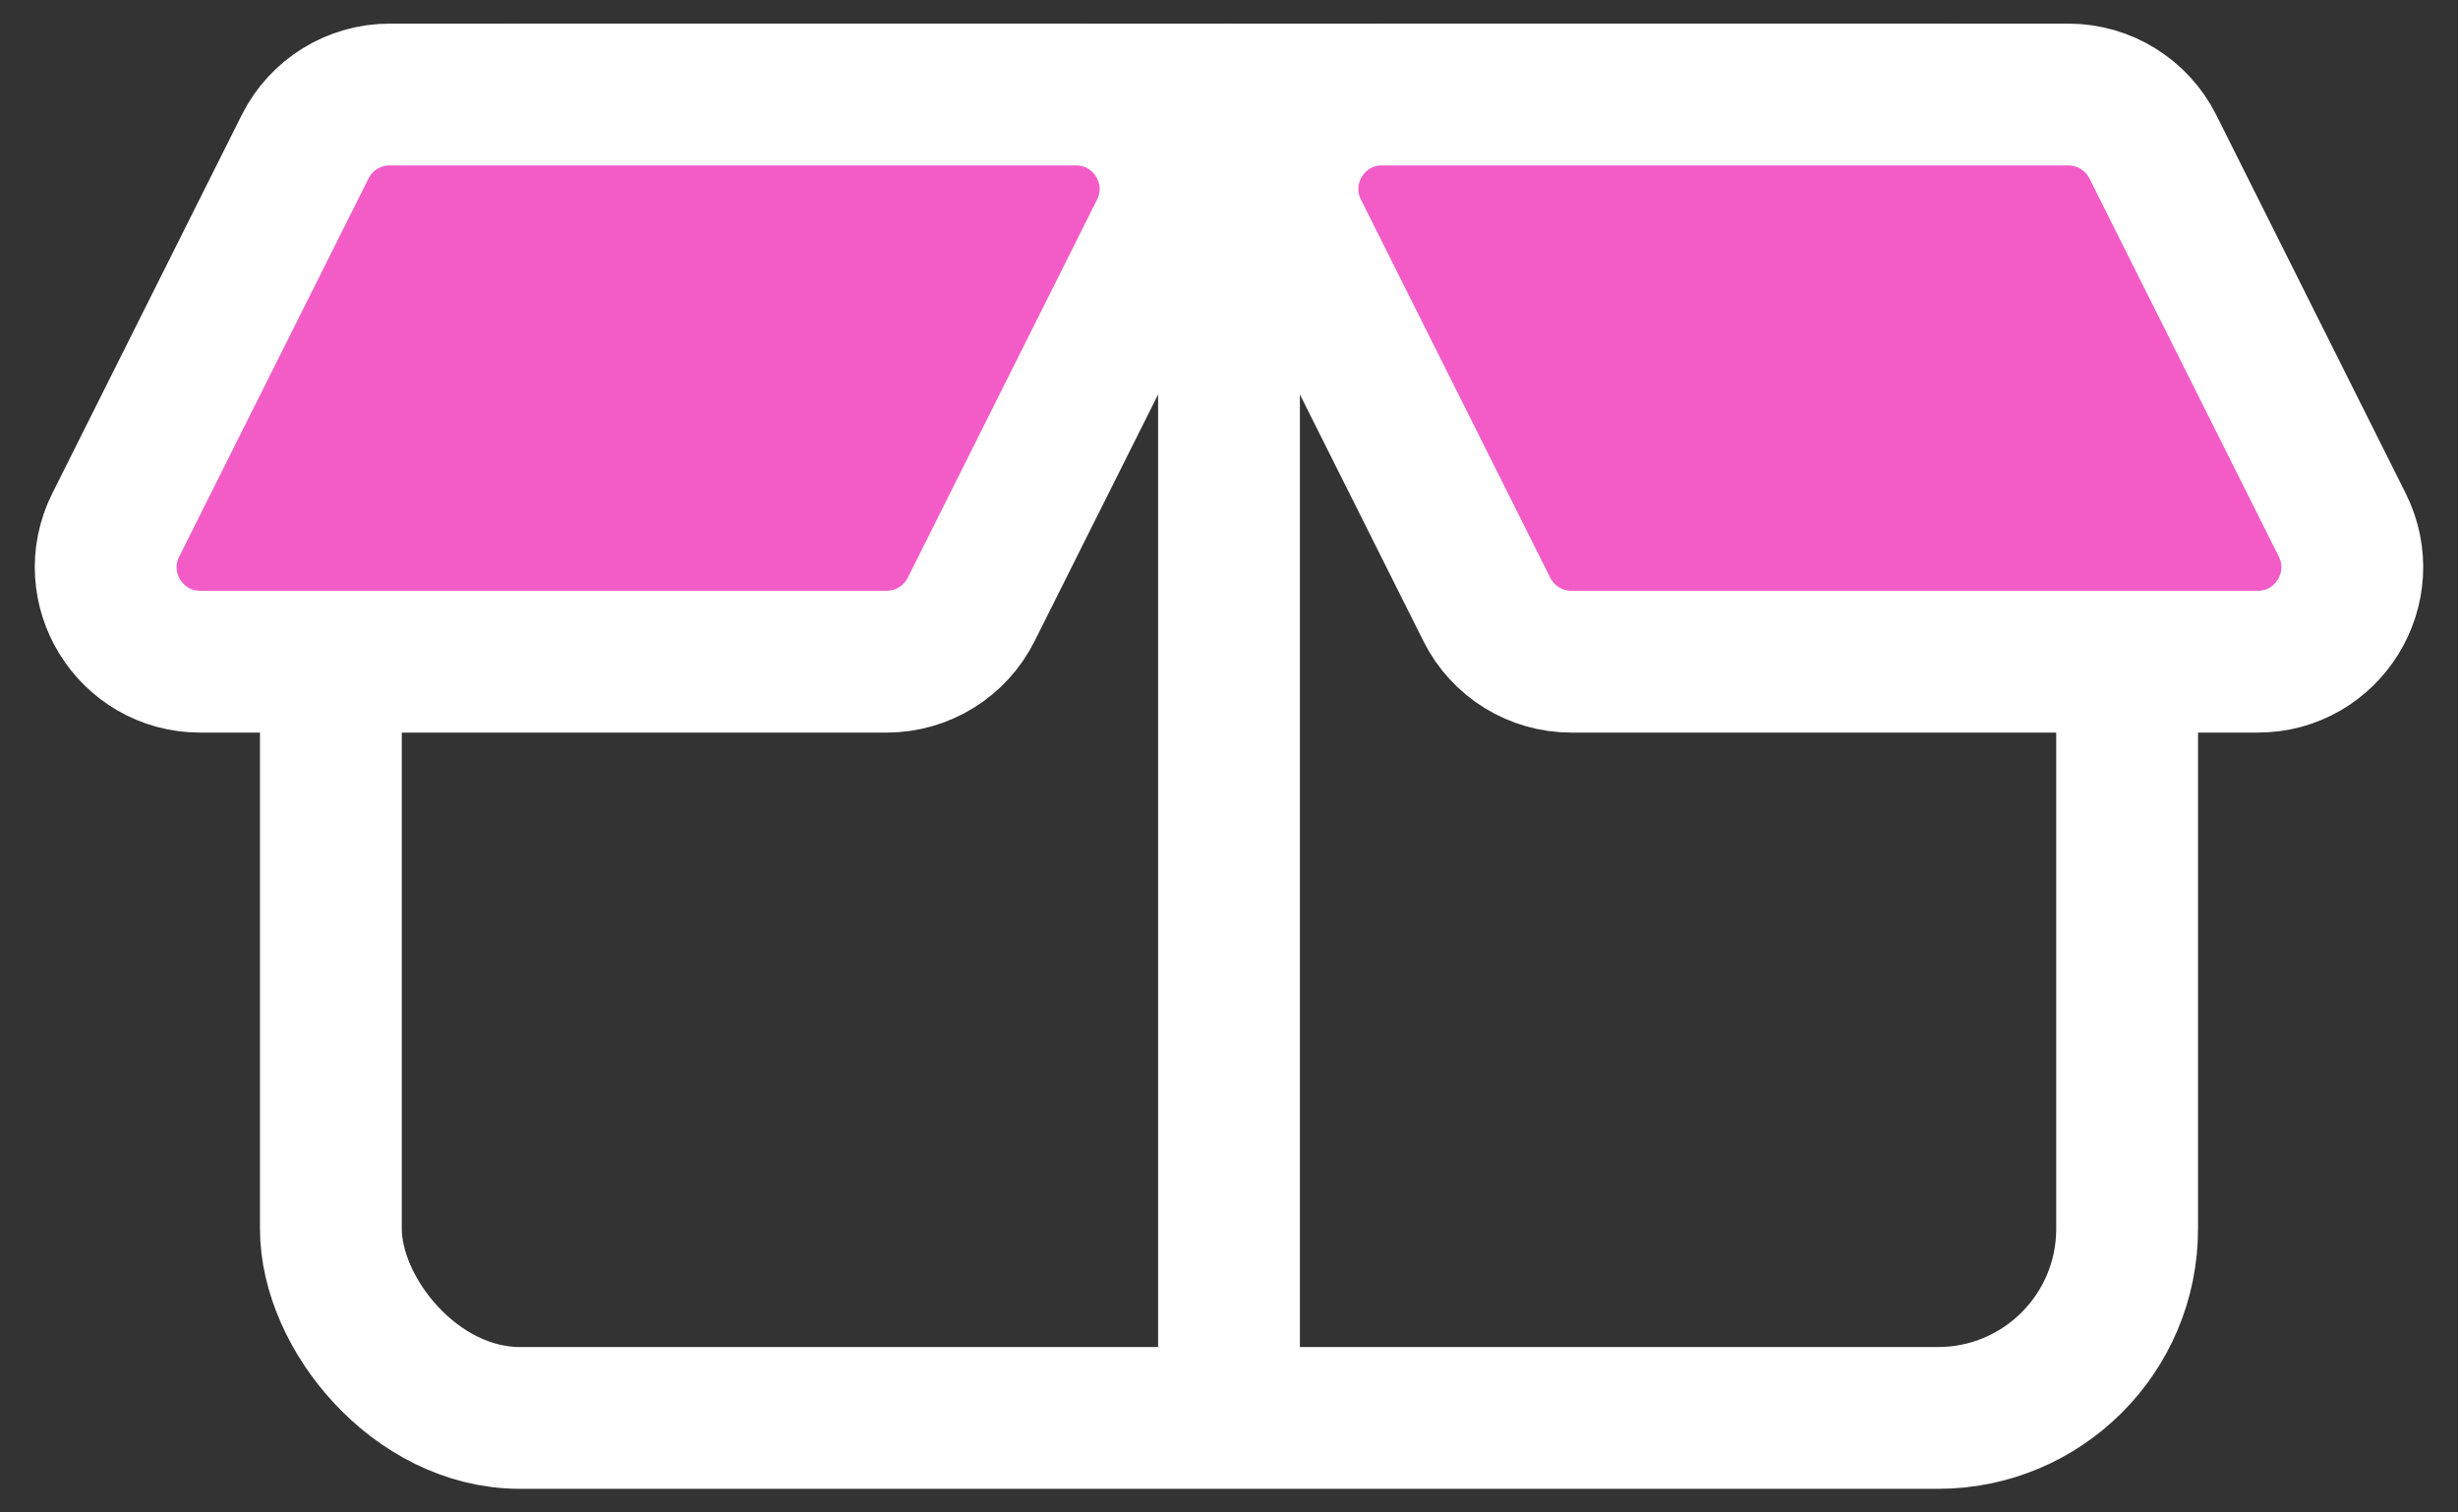
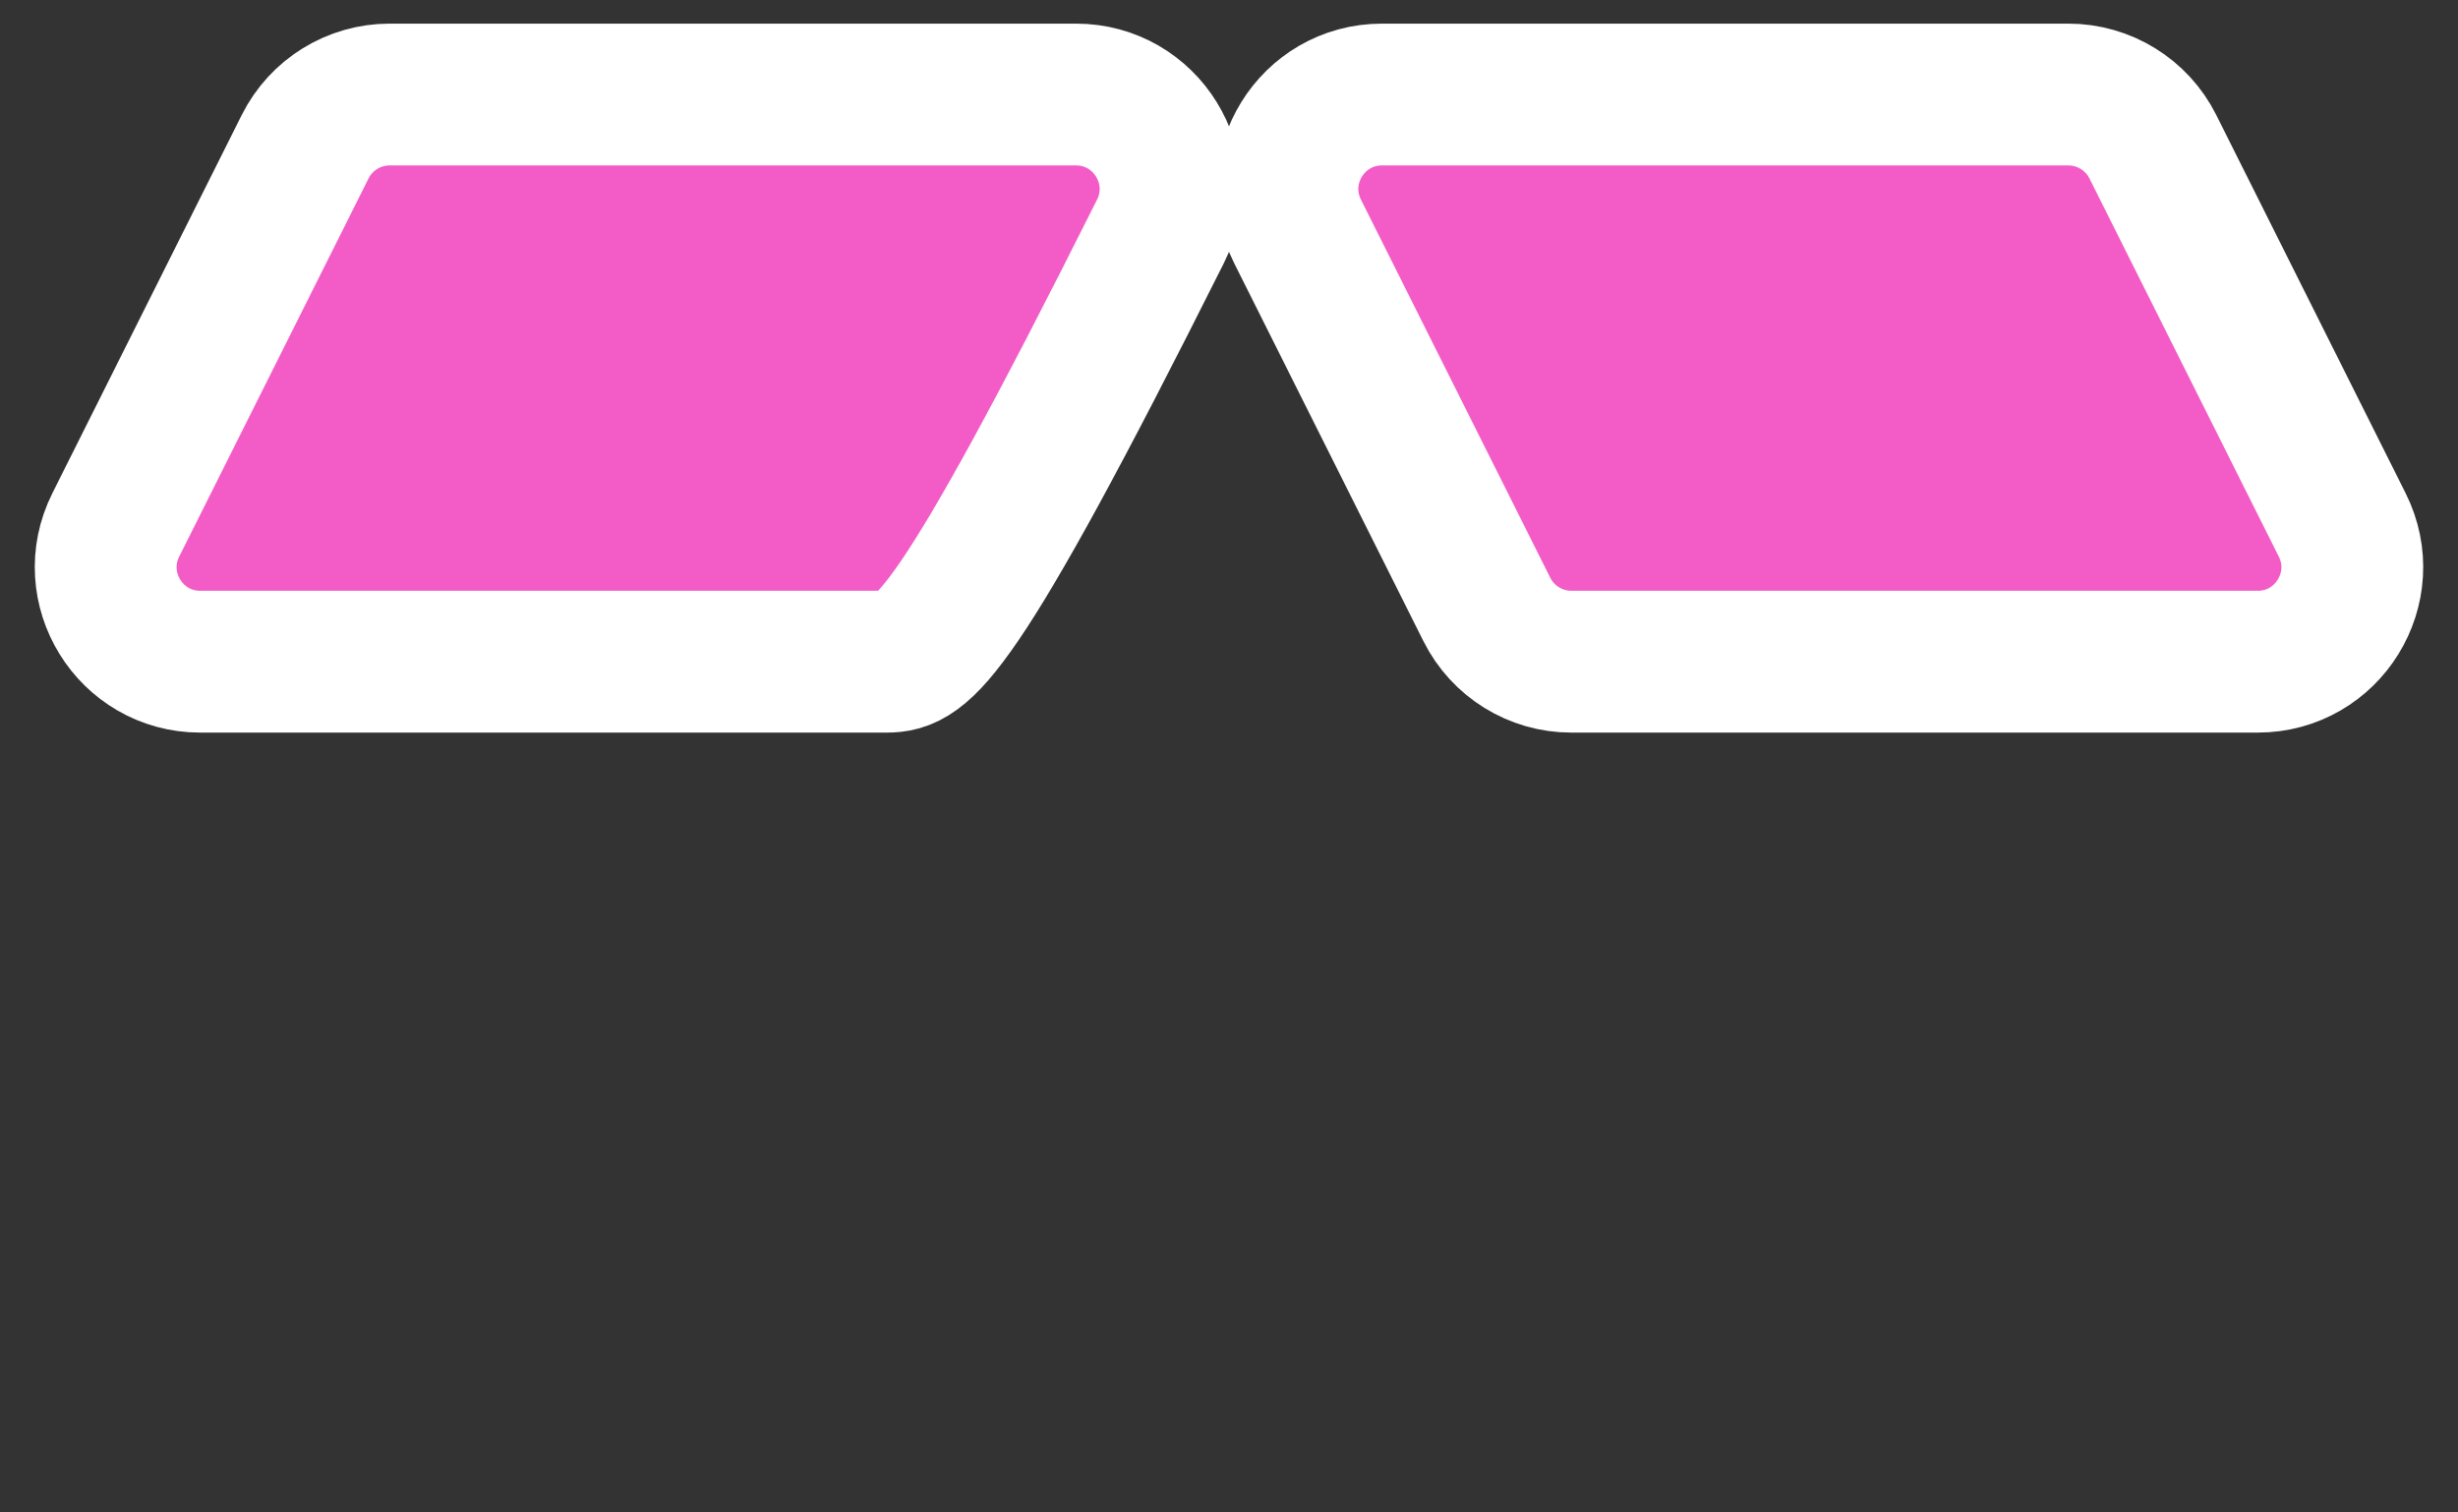
<svg xmlns="http://www.w3.org/2000/svg" width="52" height="32" viewBox="0 0 52 32" fill="none">
  <rect x="0" y="0" width="52" height="32" fill="#333333" stroke="none" />
  <g clip-path="url(#clip0_292_799)">
-     <rect x="7" y="2" width="38" height="28" rx="4" stroke="white" stroke-width="3" />
-     <path d="M26 2V29" stroke="white" stroke-width="3" stroke-linecap="round" />
-     <path d="M6.455 3.105C6.794 2.428 7.486 2 8.243 2H22.762C24.249 2 25.216 3.565 24.55 4.895L20.545 12.895C20.206 13.572 19.514 14 18.757 14H4.238C2.751 14 1.784 12.434 2.45 11.105L6.455 3.105Z" fill="#F35CC7" stroke="white" stroke-width="3" />
+     <path d="M6.455 3.105C6.794 2.428 7.486 2 8.243 2H22.762C24.249 2 25.216 3.565 24.55 4.895C20.206 13.572 19.514 14 18.757 14H4.238C2.751 14 1.784 12.434 2.45 11.105L6.455 3.105Z" fill="#F35CC7" stroke="white" stroke-width="3" />
    <path d="M45.545 3.105C45.206 2.428 44.514 2 43.757 2H29.238C27.751 2 26.784 3.565 27.45 4.895L31.455 12.895C31.794 13.572 32.486 14 33.243 14H47.762C49.249 14 50.216 12.434 49.55 11.105L45.545 3.105Z" fill="#F35CC7" stroke="white" stroke-width="3" />
  </g>
  <defs>
    <clipPath id="clip0_292_799">
      <rect width="52" height="32" fill="white" />
    </clipPath>
  </defs>
</svg>